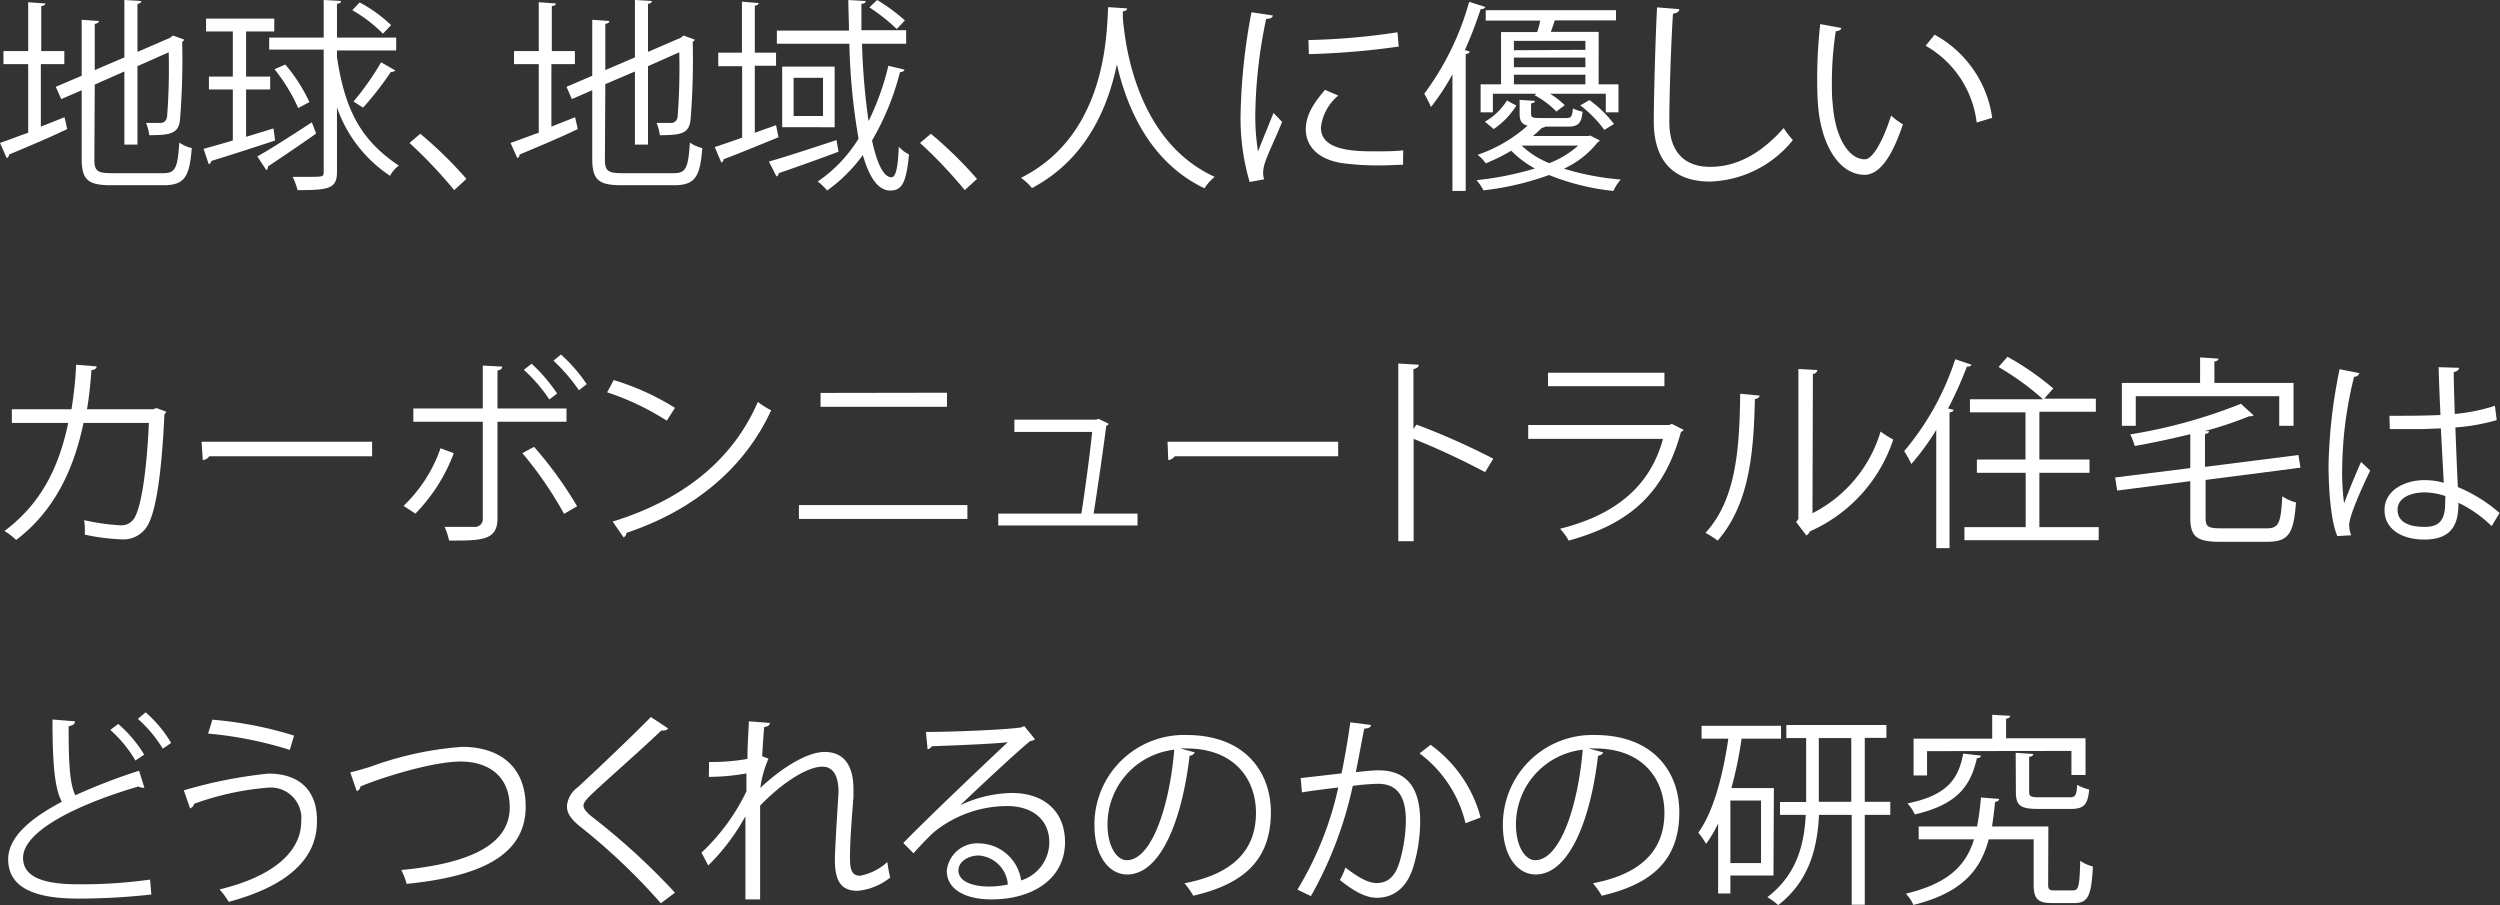
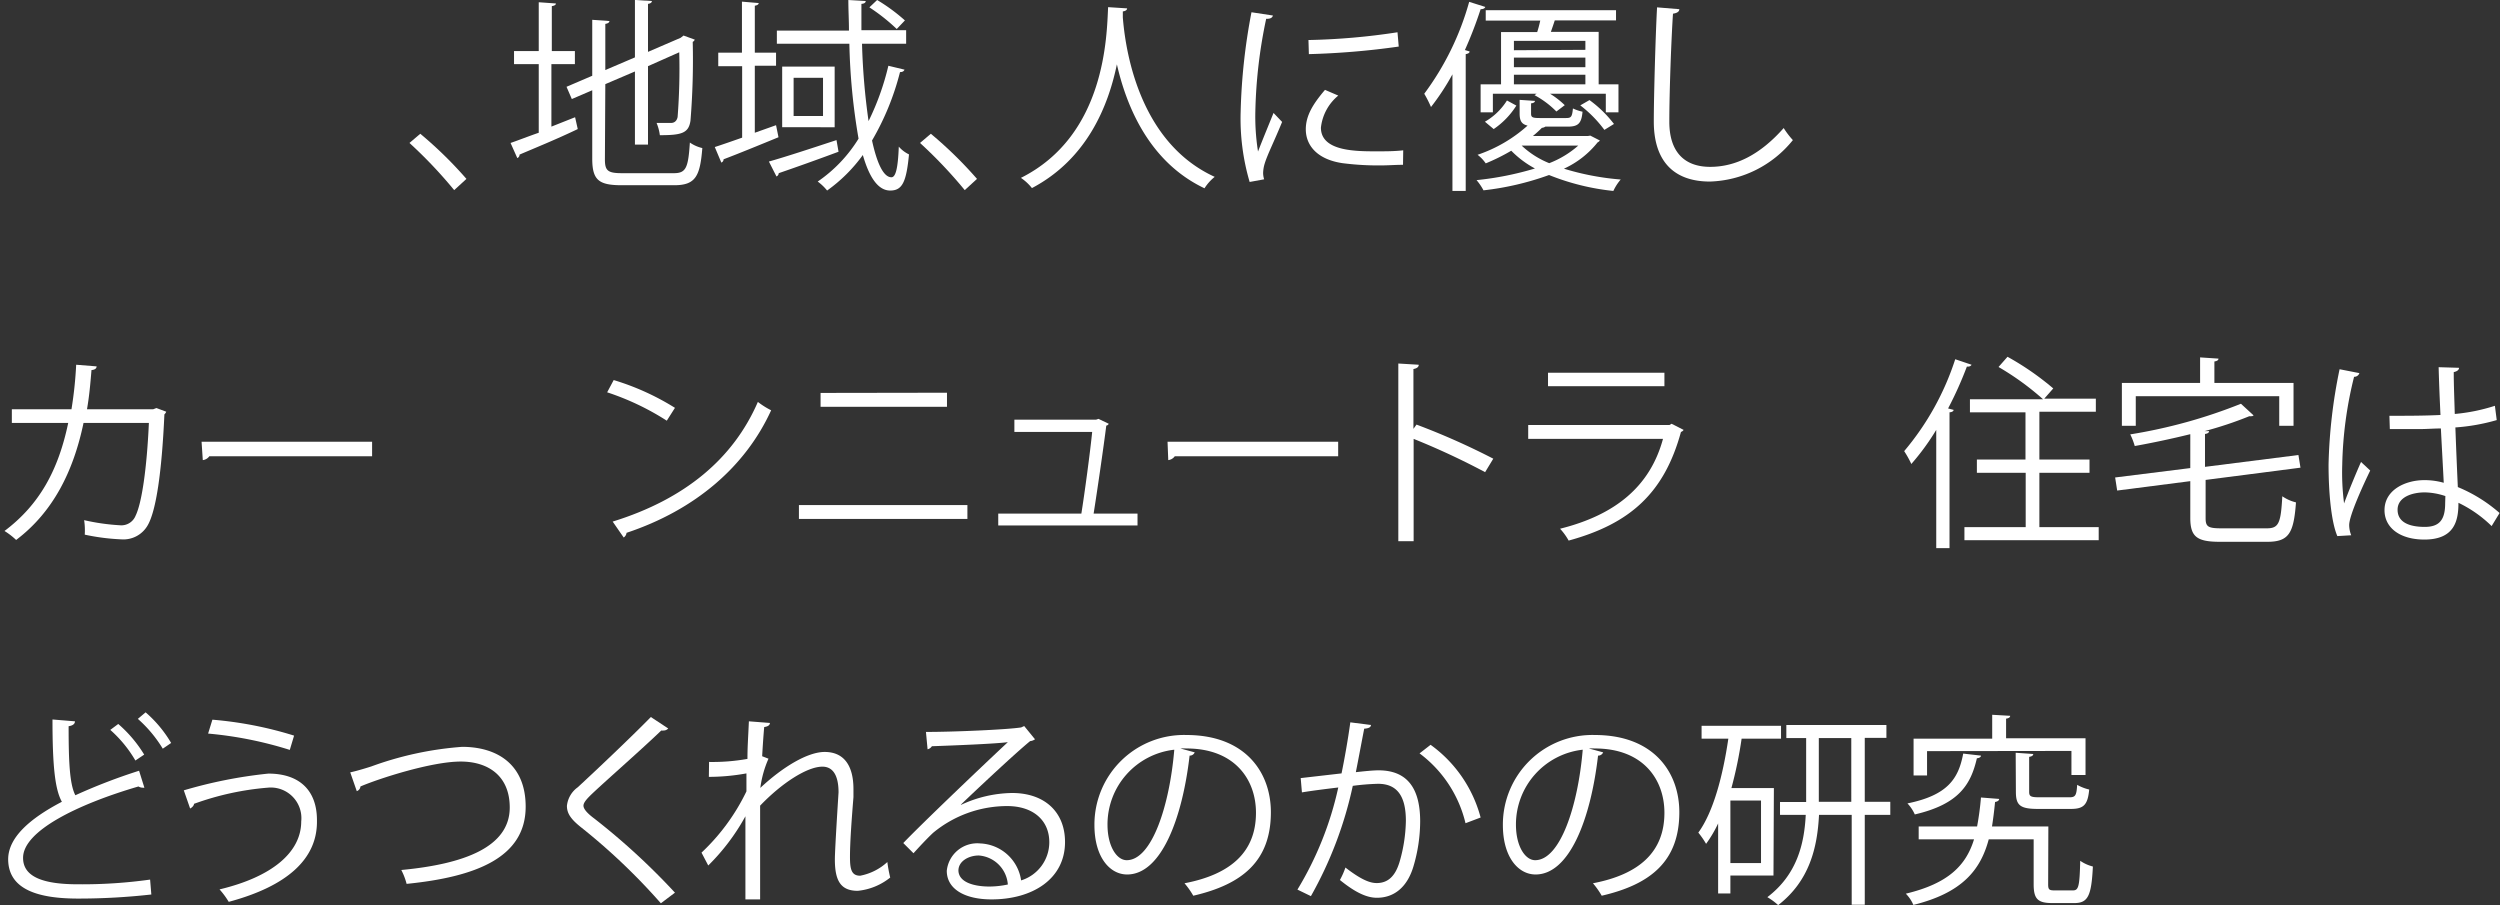
<svg xmlns="http://www.w3.org/2000/svg" viewBox="0 0 244.83 88.66">
  <rect x="0" y="0" width="244.83" height="88.66" fill="#333333" stroke="none" />
  <defs>
    <style>.cls-1{fill:#fff;}</style>
  </defs>
  <g id="Layer_2" data-name="Layer 2">
    <g id="text_04">
      <g id="middle_txt10">
-         <path class="cls-1" d="M4,12.4l2.32-.92.26,1.16c-2.08,1-4.3,1.9-5.7,2.5a.35.35,0,0,1-.22.34L0,14c.76-.26,1.72-.64,2.76-1V6.28H.34V5H2.76V.22L4.44.34c0,.14-.14.22-.4.26V5H6.3V6.28H4Zm5.24,3.2c0,1.1.26,1.36,1.66,1.36H16c1.2,0,1.4-.56,1.56-3a3.51,3.51,0,0,0,1.22.54c-.22,2.76-.66,3.64-2.76,3.64H10.9c-2.26,0-2.9-.5-2.9-2.6V8.84L6,9.7,5.46,8.5,8,7.42V1.94l1.68.12c0,.14-.14.24-.4.28V6.86l2.9-1.24V0l1.66.1c0,.14-.12.24-.38.28V5.08l3.2-1.38.28-.22,1.1.4a.42.42,0,0,1-.2.22,73.7,73.7,0,0,1-.22,7.72c-.18,1.22-.86,1.42-3,1.42a4.61,4.61,0,0,0-.32-1.2c.5,0,1.2,0,1.42,0s.54-.1.64-.58a61.87,61.87,0,0,0,.16-6.34L13.46,6.48v7.68H12.18V7L9.28,8.28Z" />
-         <path class="cls-1" d="M24.1,13.4l2.68-.82.16,1.18c-2.3.76-4.72,1.54-6.24,2a.39.39,0,0,1-.26.32l-.5-1.5c.78-.22,1.78-.5,2.86-.82v-5H20.46V7.5H22.8V3.08H20.18V1.82h6.68V3.08H24.1V7.5h2.36V8.76H24.1Zm1.1,1.92c1.36-.76,3.4-2.08,5.34-3.34l.42,1.1c-1.7,1.2-3.54,2.44-4.72,3.22a.37.37,0,0,1-.16.36ZM33,4.94V5.6c.8,5.24,2.36,8.14,6.06,10.62a2.83,2.83,0,0,0-.86,1,13.26,13.26,0,0,1-5.2-6.7v6.34c0,1.62-.82,1.76-3.86,1.76a6.84,6.84,0,0,0-.48-1.3c.52,0,1,0,1.4,0,1.56,0,1.64,0,1.64-.46v-12H26.36V3.68H31.7V0l1.7.1c0,.16-.14.24-.4.28V3.68h5.8V4.94ZM27.94,6.32A16,16,0,0,1,30.3,10l-1.1.58a16.59,16.59,0,0,0-2.32-3.8ZM35.22.24A13.74,13.74,0,0,1,38.3,2.46l-.8.84a13.56,13.56,0,0,0-3-2.3Zm3.5,6.66a.56.56,0,0,1-.44.14,31.14,31.14,0,0,1-2.72,3.5s-.94-.6-.94-.6a26.41,26.41,0,0,0,2.7-3.84Z" />
        <path class="cls-1" d="M41.16,13.1a39.58,39.58,0,0,1,4.52,4.42l-1.2,1.1A44.51,44.51,0,0,0,40.1,14Z" />
        <path class="cls-1" d="M54,12.4l2.32-.92.26,1.16c-2.08,1-4.3,1.9-5.7,2.5a.35.35,0,0,1-.22.34L50,14c.76-.26,1.72-.64,2.76-1V6.28H50.34V5h2.42V.22l1.68.12c0,.14-.14.22-.4.26V5H56.3V6.28H54Zm5.24,3.2c0,1.1.26,1.36,1.66,1.36H66c1.2,0,1.4-.56,1.56-3a3.51,3.51,0,0,0,1.22.54c-.22,2.76-.66,3.64-2.76,3.64H60.9c-2.26,0-2.9-.5-2.9-2.6V8.84L56,9.7l-.52-1.2L58,7.42V1.94l1.68.12c0,.14-.14.24-.4.28V6.86l2.9-1.24V0l1.66.1c0,.14-.12.24-.38.28V5.08l3.2-1.38.28-.22,1.1.4a.42.42,0,0,1-.2.22,73.7,73.7,0,0,1-.22,7.72c-.18,1.22-.86,1.42-3,1.42a4.61,4.61,0,0,0-.32-1.2c.5,0,1.2,0,1.42,0s.54-.1.64-.58a61.87,61.87,0,0,0,.16-6.34L63.46,6.48v7.68H62.18V7l-2.9,1.24Z" />
        <path class="cls-1" d="M76,12.26l.24,1.18c-2,.82-4,1.64-5.38,2.16a.33.33,0,0,1-.22.32L70,14.4c.74-.24,1.66-.56,2.68-.92v-7H70.34V5.16h2.32v-5L74.3.3c0,.12-.12.22-.38.26v4.6H76V6.44H73.92V13Zm-.7,3.56c1.64-.46,4.18-1.3,6.62-2.1l.2,1.14c-2.14.8-4.4,1.6-5.86,2.1a.35.35,0,0,1-.22.32ZM84.42,4.28a65.64,65.64,0,0,0,.64,7.58A25.48,25.48,0,0,0,87,6.44l1.58.38c-.06.16-.2.24-.44.24a25.86,25.86,0,0,1-2.74,6.7c.48,2.22,1.12,3.6,1.9,3.6.42,0,.64-.9.72-3a3.1,3.1,0,0,0,1,.76c-.26,2.68-.64,3.54-1.84,3.54s-2.06-1.32-2.68-3.48A15.22,15.22,0,0,1,81,18.66a4.85,4.85,0,0,0-.92-.88,13.94,13.94,0,0,0,4-4.2,61.58,61.58,0,0,1-.9-9.3h-7.1V3h7.06c0-1-.06-2-.06-3l1.7.1c0,.16-.14.26-.42.28,0,.86,0,1.72,0,2.58h4.38V4.28ZM76.6,6.52h5.14v5.94H76.6Zm4,4.84V7.62H77.72v3.74ZM85.9,0a17.77,17.77,0,0,1,2.72,2l-.8.84A18.68,18.68,0,0,0,85.14.72Z" />
        <path class="cls-1" d="M91.16,13.1a39.58,39.58,0,0,1,4.52,4.42l-1.2,1.1A44.51,44.51,0,0,0,90.1,14Z" />
        <path class="cls-1" d="M110.38.82c0,.16-.16.26-.42.3l0,.58c.22,2.82,1.42,12.16,9,15.62a4.47,4.47,0,0,0-1,1.12c-5.4-2.56-7.64-8-8.58-12.14h0c-.84,4.06-2.9,9.26-8.32,12.12a4.83,4.83,0,0,0-1.08-1c8.34-4.18,8.4-14,8.54-16.72Z" />
        <path class="cls-1" d="M124.66,1.52c-.06.22-.26.34-.66.32a48,48,0,0,0-1.06,9,22,22,0,0,0,.26,4c.38-1,1.24-3.08,1.52-3.78l.84.88c-.82,2-1.42,3.16-1.7,4.06a3.43,3.43,0,0,0-.16.94,2.12,2.12,0,0,0,.1.62l-1.42.26a22,22,0,0,1-.88-6.88,58.49,58.49,0,0,1,1.06-9.74ZM137.4,16.14c-.72,0-1.46.06-2.2.06a27.54,27.54,0,0,1-3.72-.22c-2.46-.36-3.6-1.72-3.6-3.32,0-1.38.76-2.54,1.88-3.86l1.3.56a4.73,4.73,0,0,0-1.7,3.14c0,2.32,3.4,2.32,5.48,2.32.84,0,1.74,0,2.58-.1ZM128.14,3.92a65.29,65.29,0,0,0,8.72-.76l.12,1.4a75.69,75.69,0,0,1-8.8.74Z" />
        <path class="cls-1" d="M142.24,7.28a23.32,23.32,0,0,1-2.1,3.2,11.34,11.34,0,0,0-.66-1.3,27.3,27.3,0,0,0,4.4-9l1.58.5c-.06.14-.2.22-.46.22a39.56,39.56,0,0,1-1.54,4l.46.14c0,.14-.14.22-.38.26v13.4h-1.3Zm13.5,6,.94.48a.58.58,0,0,1-.22.18,9,9,0,0,1-3.3,2.58,25.87,25.87,0,0,0,5.56,1.06A4.72,4.72,0,0,0,158,18.7a23.27,23.27,0,0,1-6.3-1.56,27.87,27.87,0,0,1-6.42,1.5,5.33,5.33,0,0,0-.68-1,30.39,30.39,0,0,0,5.72-1.14A9.61,9.61,0,0,1,148,14.76,19.41,19.41,0,0,1,145.5,16a3.56,3.56,0,0,0-.8-.84,14.06,14.06,0,0,0,4.9-2.86c-.6-.14-.78-.48-.78-1.2V9.78l1.5.1c0,.12-.12.22-.38.24v1c0,.36.12.44.84.44h2.58c.5,0,.6-.1.68-.94a4.33,4.33,0,0,0,.94.32c-.1,1.16-.44,1.46-1.44,1.46h-2.2a.67.67,0,0,1-.34.12,11.68,11.68,0,0,1-.88.8h5.38ZM147,3.14h3.54c.12-.36.22-.76.3-1.12H145.5V1h12.76V2h-6c-.1.32-.24.72-.38,1.12h4.68V8.26h1.94V11h-1.24V9.18h-5.46a8.4,8.4,0,0,1,1.44,1.12l-.82.62a8.91,8.91,0,0,0-2.14-1.6l.2-.14h-4.28V11H145V8.26h2Zm1.5,7.2a7.8,7.8,0,0,1-2.22,2.3l-.86-.72a6.17,6.17,0,0,0,2.16-2.08Zm6.76-5.46V4h-7v.92Zm0,1.7V5.64h-7v.94Zm-7,1.68h7V7.32h-7Zm.76,6a8.58,8.58,0,0,0,2.7,1.72,9.45,9.45,0,0,0,2.84-1.72Zm8.1-1.54a12,12,0,0,0-2.36-2.4l.9-.52a11.65,11.65,0,0,1,2.4,2.34Z" />
        <path class="cls-1" d="M164.46.9c0,.24-.22.38-.62.44-.16,2.32-.36,7.62-.36,10.58s1.48,4.42,4,4.42,4.92-1.22,7.2-3.8a8,8,0,0,0,.9,1.18,10.85,10.85,0,0,1-8.12,4.06c-3.64,0-5.5-2.1-5.5-5.88,0-2.52.18-8.72.32-11.18Z" />
-         <path class="cls-1" d="M180.32,2.74c0,.18-.26.3-.54.32a32.89,32.89,0,0,0-.38,5c0,.74,0,1.46.08,2.1.24,3.4,1.62,5.46,3.16,5.44.8,0,1.84-2,2.56-4.28a7,7,0,0,0,1.16.86c-.92,2.7-2.08,4.9-3.74,4.94-2.54,0-4.3-3-4.58-6.88-.06-.76-.08-1.6-.08-2.5a47.7,47.7,0,0,1,.3-5.38ZM193.58,12a10,10,0,0,0-5-7.52l.88-1.08a11,11,0,0,1,5.64,8.14Z" />
        <path class="cls-1" d="M16.28,40.32a.68.68,0,0,1-.18.26c-.26,5.76-.82,9.38-1.6,10.8a2.74,2.74,0,0,1-2.62,1.44,21.25,21.25,0,0,1-3.58-.46,6.81,6.81,0,0,0-.06-1.42,20.88,20.88,0,0,0,3.5.5,1.5,1.5,0,0,0,1.54-.94c.6-1.22,1.1-4.58,1.3-9.08H8.18c-1,4.78-3,8.74-6.6,11.46A6.82,6.82,0,0,0,.44,52c3.46-2.6,5.28-6,6.24-10.58H1.16V40.08H7a38.94,38.94,0,0,0,.46-4.36l2,.16c0,.22-.2.34-.5.36-.12,1.46-.22,2.56-.44,3.84h6.48l.32-.12Z" />
        <path class="cls-1" d="M19.74,43.26h16.7v1.42H20.5a.92.92,0,0,1-.64.38Z" />
-         <path class="cls-1" d="M44.44,44.38a16.89,16.89,0,0,1-3.76,5.92l-1.16-.76a14.17,14.17,0,0,0,3.62-5.64Zm4.28-3.08v9.46c0,2.18-1.54,2.18-4.74,2.18a6.54,6.54,0,0,0-.44-1.34c.58,0,1.22,0,1.76,0h1.16a.76.76,0,0,0,.82-.84V41.3h-6.8V40h6.8V35.8l1.9.1c0,.2-.16.34-.46.38V40h6.76V41.3Zm3.58,2.46a38.49,38.49,0,0,1,4.22,5.82l-1.28.74a37.19,37.19,0,0,0-4.08-5.94Zm-.24-8.14a16,16,0,0,1,2.5,2.92l-.76.58a15.49,15.49,0,0,0-2.5-2.9Zm2.88-.9a15.85,15.85,0,0,1,2.52,2.9l-.76.6a17.8,17.8,0,0,0-2.5-2.9Z" />
        <path class="cls-1" d="M60.1,37.22a24.87,24.87,0,0,1,6,2.72L65.3,41.2a25.55,25.55,0,0,0-5.84-2.78ZM60,51.08c7.1-2.2,11.82-6.18,14.22-11.72a7.77,7.77,0,0,0,1.3.82c-2.5,5.48-7.38,9.74-14.16,12a.65.65,0,0,1-.28.46Z" />
        <path class="cls-1" d="M94.74,49.46v1.36H78.24V49.46Zm-2-11v1.38H80.36V38.48Z" />
        <path class="cls-1" d="M111.4,50.3v1.16H97.76V50.3h8.14c.32-2,.86-6,1.06-8H99.34V41.1h8l.24-.08,1,.48a.3.3,0,0,1-.24.18c-.26,2.1-.9,6.48-1.24,8.62Z" />
        <path class="cls-1" d="M114.34,43.26h16.71v1.42h-16a.92.92,0,0,1-.64.38Z" />
        <path class="cls-1" d="M145.44,46.24a72.24,72.24,0,0,0-7-3.26V53h-1.5V35.6l2,.12c0,.22-.18.36-.52.42V42l.3-.42a69.52,69.52,0,0,1,7.52,3.34Z" />
        <path class="cls-1" d="M164.88,42.1a.46.46,0,0,1-.26.2c-1.64,6-5,9-11,10.64a5.91,5.91,0,0,0-.84-1.16c5.44-1.36,8.82-4.16,10.08-8.8H149.66V41.62H163.5l.2-.12ZM163,37.82H151.6V36.5H163Z" />
-         <path class="cls-1" d="M172.32,38.74c0,.18-.2.3-.46.34-.12,5.38-.56,10.28-3.64,13.86a11.27,11.27,0,0,0-1.2-.76c3-3.24,3.34-8.24,3.4-13.62Zm5.18,11.52a13.18,13.18,0,0,0,6.67-8,8.05,8.05,0,0,0,1.24.78,14.94,14.94,0,0,1-8.17,9,.84.84,0,0,1-.34.4l-1-1.32.22-.3V36.14l1.86.1a.45.45,0,0,1-.44.38Z" />
        <path class="cls-1" d="M189.62,42.1a23.62,23.62,0,0,1-2.44,3.34,9.91,9.91,0,0,0-.7-1.26,26.63,26.63,0,0,0,5-9l1.6.54c-.08.14-.22.2-.46.18A36.26,36.26,0,0,1,190.78,40l.54.14c0,.12-.14.22-.4.24V53.68h-1.3Zm10.1,9.52h5.81V52.9H192.38V51.62h6V46.3H193.6V45h4.76V40.38h-5.44V39.1h7.16a26.74,26.74,0,0,0-4.36-3.16l.88-1a27.22,27.22,0,0,1,4.48,3.1l-.88,1h5.05v1.28h-5.53V45h4.91V46.3h-4.91Z" />
        <path class="cls-1" d="M216,50.74c0,.84.24,1,1.54,1H222c1.17,0,1.37-.52,1.51-3.14a4.05,4.05,0,0,0,1.34.6c-.22,3-.68,3.86-2.81,3.86h-4.62c-2.26,0-2.92-.48-2.92-2.34v-3.6l-7.16.92-.2-1.28,7.36-.92V42.52c-1.78.44-3.66.84-5.44,1.16a6.68,6.68,0,0,0-.44-1.14,50.74,50.74,0,0,0,10.84-3l1.24,1.14a.32.32,0,0,1-.24.08.55.55,0,0,1-.18,0,36.07,36.07,0,0,1-4.38,1.46l.44,0c0,.14-.12.24-.4.28v3.22l9.15-1.16.2,1.24L216,47ZM209.16,38.8v2.9H207.8V37.5h7.66V35l1.8.12c0,.14-.12.24-.4.28V37.5h7.75v4.2h-1.4V38.8Z" />
        <path class="cls-1" d="M228.9,52.5c-.62-1.44-.86-4.42-.86-7a51,51,0,0,1,1.08-9.34l1.94.38a.52.52,0,0,1-.52.36,38.4,38.4,0,0,0-1.16,8.62,23.71,23.71,0,0,0,.18,3.78c.44-1.2,1.24-3.12,1.66-4.06l.9.84c-.66,1.36-2.06,4.4-2.06,5.34a2.74,2.74,0,0,0,.2,1ZM234,40.72c1.68,0,3.36,0,5-.08-.08-1.72-.14-3.2-.18-4.68l2,.06c0,.2-.2.36-.52.42,0,1.28.06,2.58.1,4.1a17.81,17.81,0,0,0,3.93-.8l.18,1.4a19.26,19.26,0,0,1-4.05.72c.08,2.22.18,4.56.24,5.84a14.65,14.65,0,0,1,4.09,2.54l-.78,1.28a12.07,12.07,0,0,0-3.25-2.28c0,1.7-.34,3.6-3.34,3.6-2.34,0-3.9-1.12-3.9-2.88,0-2,2.06-2.94,3.9-2.94a6.91,6.91,0,0,1,1.9.26c-.06-1.26-.18-3.36-.28-5.32-.62,0-1.46.06-2,.06h-3Zm5.48,7.86a6.78,6.78,0,0,0-2-.36c-1.22,0-2.68.44-2.68,1.7s1.2,1.68,2.66,1.68,2-.72,2-2.32Z" />
        <path class="cls-1" d="M14.14,77.14a.39.39,0,0,1-.16,0,.79.79,0,0,1-.42-.12c-5.94,1.74-11.32,4.36-11.3,7,0,1.92,2.12,2.58,5.36,2.58a48,48,0,0,0,7.08-.46l.12,1.46A64.58,64.58,0,0,1,7.66,88C3.7,88,.82,87.1.8,84.16c0-2.14,2.12-4,5.26-5.64-.68-1.22-.92-3.54-.92-8.06l2.2.18c0,.26-.22.42-.62.48,0,3.5.1,5.68.66,6.76a56.4,56.4,0,0,1,6.24-2.4ZM11.58,70.9a12.61,12.61,0,0,1,2.54,3l-.86.58a12.15,12.15,0,0,0-2.46-3Zm2.68-1.14a12,12,0,0,1,2.5,3l-.82.56a12.55,12.55,0,0,0-2.44-2.92Z" />
        <path class="cls-1" d="M18,77.4a45.43,45.43,0,0,1,8.28-1.64c3,0,4.76,1.6,4.76,4.56v.16c0,3.64-2.9,6.3-8.64,7.84a7.94,7.94,0,0,0-.9-1.22c5.12-1.22,8-3.62,8-6.66a3,3,0,0,0-3.3-3.3A27.69,27.69,0,0,0,19,78.72c0,.16-.18.36-.38.46Zm2.8-6.92a37,37,0,0,1,8,1.56l-.42,1.4a37.64,37.64,0,0,0-8-1.6Z" />
        <path class="cls-1" d="M34.3,75.64c.46-.1,1.12-.28,2.06-.58a32.84,32.84,0,0,1,8.9-1.92c3.36,0,6.22,1.66,6.22,5.86,0,5-4.9,6.88-11.66,7.56a6.46,6.46,0,0,0-.52-1.36c6.18-.58,10.62-2.26,10.62-6.12,0-3.14-2.16-4.5-4.8-4.5-2.86,0-8,1.66-9.82,2.44a.54.54,0,0,1-.36.46Z" />
        <path class="cls-1" d="M64.72,88.46A60.73,60.73,0,0,0,56.88,81c-1-.8-1.36-1.36-1.36-2.08a2.56,2.56,0,0,1,1.06-1.82c1.82-1.68,5.24-4.92,7.16-6.88l1.7,1.12a.59.59,0,0,1-.44.2,1,1,0,0,1-.24,0c-2,1.92-5.12,4.64-6.76,6.18-.48.46-.86.86-.86,1.18s.36.74,1.06,1.26a66.58,66.58,0,0,1,7.9,7.26Z" />
        <path class="cls-1" d="M69.44,74.62a19.45,19.45,0,0,0,3.76-.3c0-1.2.06-1.86.14-3.68l2.06.16c0,.22-.22.36-.56.4-.08.88-.16,2.12-.2,2.86l.62.24a10.41,10.41,0,0,0-.8,2.86c2.2-2.06,4.64-3.52,6.3-3.52,1.88,0,2.82,1.32,2.82,3.64,0,.26,0,.52,0,.78-.14,1.76-.34,4.26-.34,5.86,0,1.2.14,1.84,1,1.84a5.43,5.43,0,0,0,2.66-1.34,13.84,13.84,0,0,0,.28,1.52A6,6,0,0,1,84,87.24c-1.68,0-2.24-1-2.24-3.08,0-1,.36-6.54.36-6.56,0-1.74-.6-2.52-1.58-2.52-1.5,0-4,1.62-6.1,3.82,0,2.9,0,6.46,0,9.18H73c0-1.16,0-6.86,0-8.14a20.86,20.86,0,0,1-3.64,4.82L68.7,83.5a20.3,20.3,0,0,0,4.4-6c0-.58,0-1.12,0-1.76a20.67,20.67,0,0,1-3.68.34Z" />
        <path class="cls-1" d="M94.12,78.82a12.12,12.12,0,0,1,5-1.16c3.18,0,5.18,1.86,5.18,4.8,0,3.62-3.18,5.62-7.2,5.62-2.6,0-4.38-1-4.38-2.8A3,3,0,0,1,96,82.6,4.22,4.22,0,0,1,100,86.22a3.92,3.92,0,0,0,2.76-3.74c0-2.16-1.6-3.54-4.12-3.54a11.39,11.39,0,0,0-7.26,2.62c-.6.56-1.38,1.4-1.92,2l-1-1c1.8-1.88,7.52-7.34,10.24-9.88-1.16.16-5.16.32-7.44.4a.66.66,0,0,1-.42.3l-.16-1.7c2.7,0,7.86-.22,9.32-.44l.3-.14,1.06,1.3a1,1,0,0,1-.48.18c-1.42,1.16-5.22,4.72-6.78,6.22Zm2.76,8a8.75,8.75,0,0,0,1.82-.2,3.08,3.08,0,0,0-2.84-2.84c-1,0-2,.56-2,1.48C93.9,86.48,95.56,86.82,96.88,86.82Z" />
        <path class="cls-1" d="M117,73.68a.52.52,0,0,1-.5.32c-.72,6.22-2.8,11.64-6.12,11.64-1.68,0-3.2-1.68-3.2-4.84a8.77,8.77,0,0,1,9-8.82c5.78,0,8.28,3.66,8.28,7.56,0,4.76-2.76,7.06-7.6,8.18A7.89,7.89,0,0,0,116,86.5c4.6-.88,7-3.12,7-6.9,0-3.3-2.12-6.3-6.8-6.3a5.66,5.66,0,0,0-.6,0ZM115,73.42a7.36,7.36,0,0,0-6.54,7.34c0,2.14.92,3.48,1.88,3.48C112.8,84.24,114.54,78.9,115,73.42Z" />
        <path class="cls-1" d="M134.26,71c0,.24-.28.34-.66.36-.22,1.12-.58,3.06-.82,4.26.9-.1,1.72-.18,2.22-.18,3,0,4.08,2,4.08,5a15.6,15.6,0,0,1-.68,4.48c-.62,2-1.9,3-3.56,3-.82,0-1.9-.34-3.62-1.74a7.51,7.51,0,0,0,.54-1.22c1.6,1.24,2.44,1.52,3.06,1.52,1.14,0,1.82-.72,2.22-2a15.1,15.1,0,0,0,.64-4.1c0-2.28-.76-3.64-2.76-3.62a23,23,0,0,0-2.44.2,38.35,38.35,0,0,1-4.1,10.8l-1.32-.64a32.71,32.71,0,0,0,4-10c-1,.12-2.48.3-3.56.48l-.12-1.4,4-.46c.3-1.46.62-3.26.86-5Zm9.26,9.62a12,12,0,0,0-4.5-6.84l1.08-.84A12.82,12.82,0,0,1,145,80.06Z" />
        <path class="cls-1" d="M157,73.68a.52.52,0,0,1-.5.32c-.72,6.22-2.8,11.64-6.12,11.64-1.68,0-3.2-1.68-3.2-4.84a8.77,8.77,0,0,1,9-8.82c5.78,0,8.28,3.66,8.28,7.56,0,4.76-2.76,7.06-7.6,8.18A7.89,7.89,0,0,0,156,86.5c4.6-.88,7-3.12,7-6.9,0-3.3-2.12-6.3-6.8-6.3a5.66,5.66,0,0,0-.6,0ZM155,73.42a7.36,7.36,0,0,0-6.54,7.34c0,2.14.92,3.48,1.88,3.48C152.8,84.24,154.54,78.9,155,73.42Z" />
        <path class="cls-1" d="M173.68,85.74h-4.22V87.5h-1.2V80.64a12,12,0,0,1-1.18,2,8.28,8.28,0,0,0-.76-1.1c1.46-2,2.4-5.52,2.94-9.2h-2.62V71.08h7.78v1.26h-3.86a40.64,40.64,0,0,1-1,4.84h4.16Zm-1.22-1.22V78.4h-3v6.12Zm12.66-6v1.28h-2.5v8.8h-1.28v-8.8h-3.2c-.16,3.18-.92,6.46-4,8.84a6.32,6.32,0,0,0-1.06-.78c2.9-2.2,3.62-5.22,3.76-8.06h-2.52V78.54h2.56V72.28h-1.94V71h9.8v1.26h-2.12v6.26Zm-7,0h3.18V72.28h-3.18Z" />
        <path class="cls-1" d="M200.58,86.6c0,.52.1.6.64.6H203c.56,0,.66-.38.72-2.9a3.87,3.87,0,0,0,1.24.56c-.14,2.88-.48,3.58-1.82,3.58H201c-1.42,0-1.84-.38-1.84-1.84V82.2h-4.4c-.8,3-2.6,5.24-7.38,6.42a3.55,3.55,0,0,0-.74-1.1c4.18-1,5.9-2.78,6.68-5.32h-5.42V80.94h5.72A28.37,28.37,0,0,0,194,78.1l1.78.14c0,.16-.16.26-.4.3q-.12,1.26-.3,2.4h5.52ZM194,74c0,.14-.16.24-.4.26-.6,2.6-1.78,4.5-6.08,5.5a3.78,3.78,0,0,0-.72-1.08c3.92-.8,5-2.4,5.46-4.88Zm-5.28-.44v2.38H187.4v-3.6h7.7V70l1.76.1c0,.14-.12.24-.4.28v1.92h7.78v3.6h-1.38V73.54Zm8.68.16,1.72.12c0,.14-.12.24-.4.28v3.42c0,.44.14.54,1,.54h2.94c.58,0,.7-.16.76-1.22a4.4,4.4,0,0,0,1.18.46c-.14,1.5-.54,1.9-1.8,1.9h-3.2c-1.76,0-2.18-.34-2.18-1.68Z" />
      </g>
    </g>
  </g>
</svg>